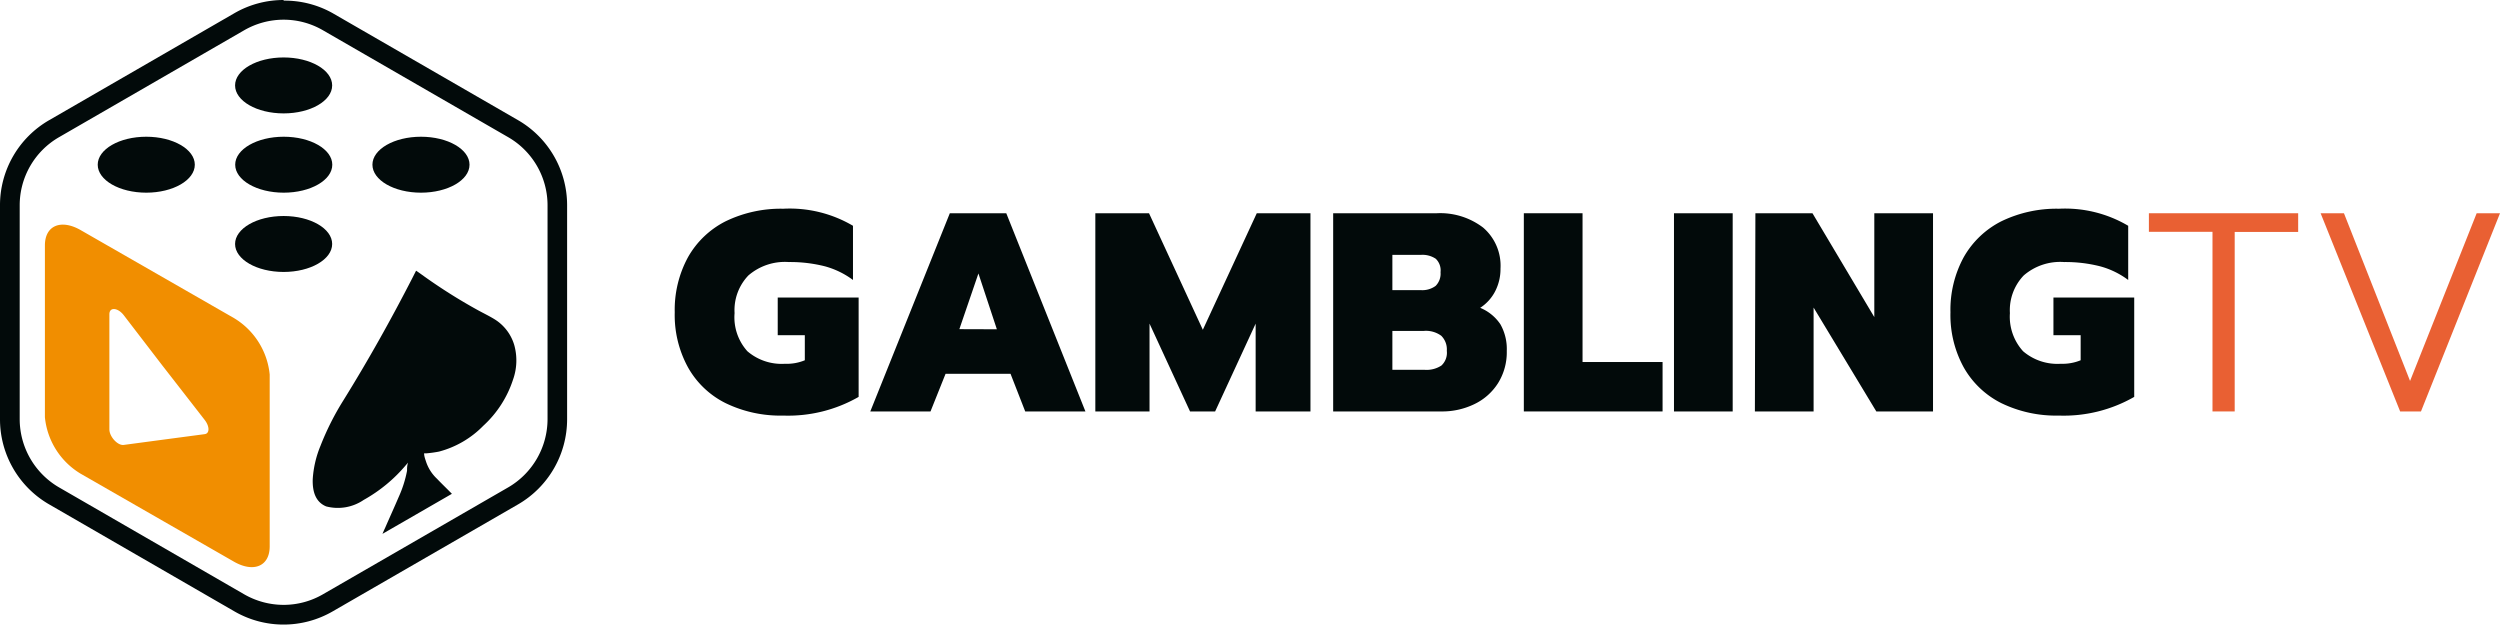
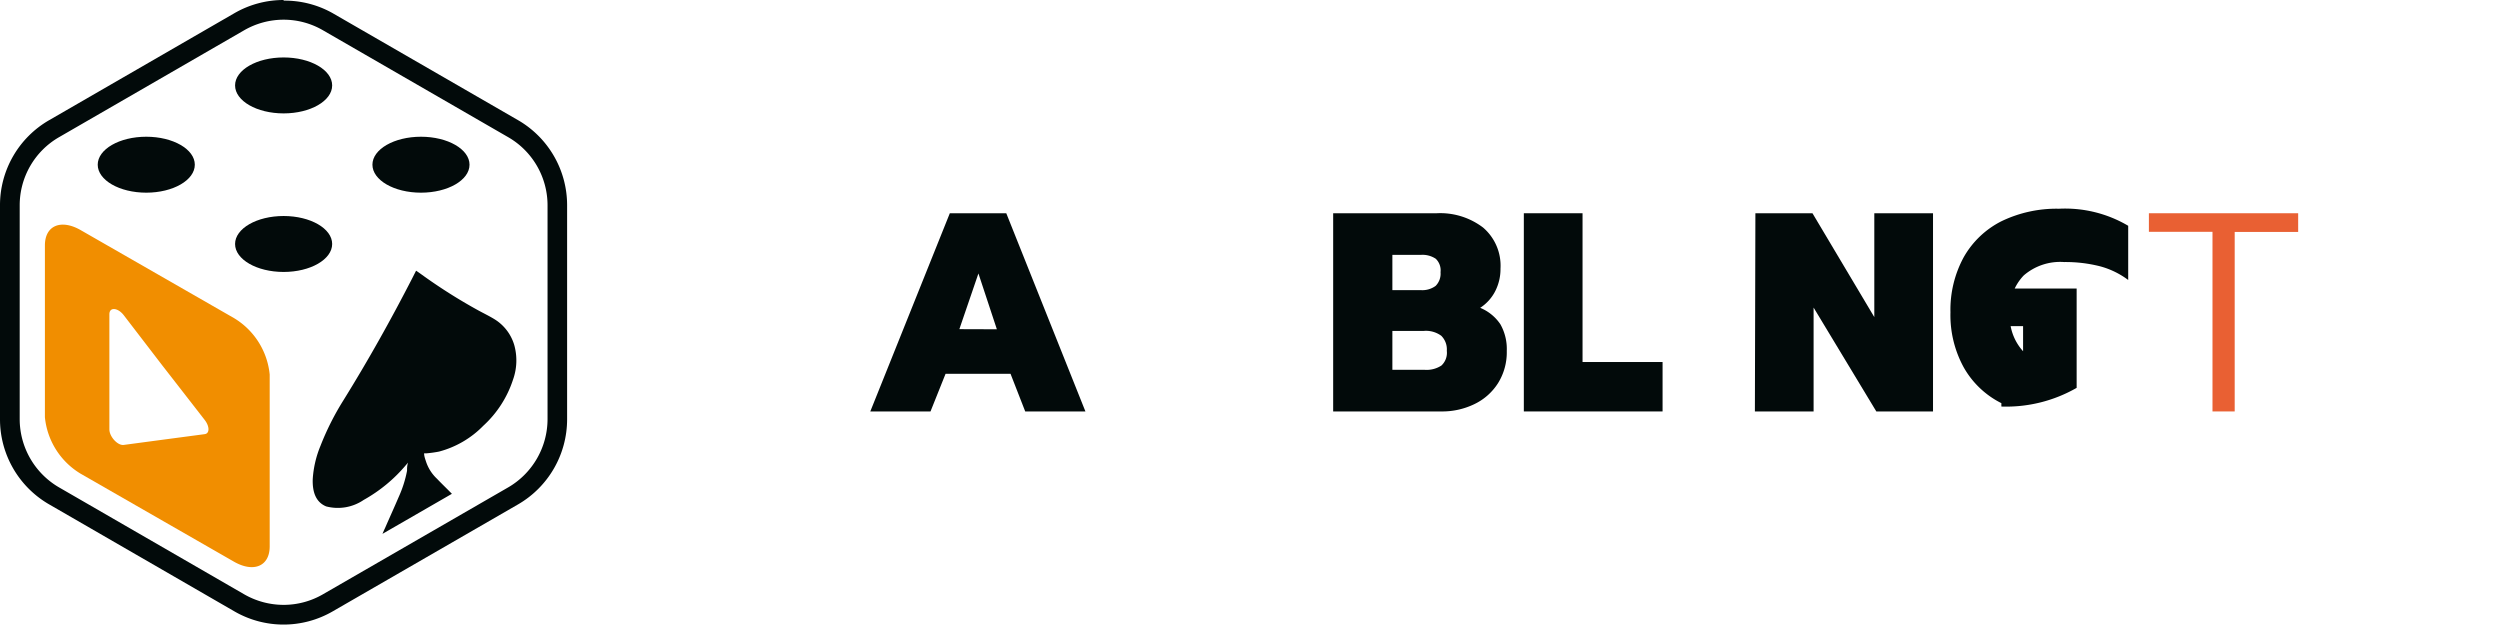
<svg xmlns="http://www.w3.org/2000/svg" viewBox="0 0 199.3 49.79">
  <defs>
    <style>.cls-1{fill:#020a0a;}.cls-2{fill:url(#linear-gradient);}.cls-3{fill:#e96033;}</style>
    <linearGradient id="linear-gradient" x1="3.58" y1="31.56" x2="21.5" y2="31.56" gradientUnits="SpaceOnUse">
      <stop offset="0" stop-color="#f18e00" />
      <stop offset="1" stop-color="#e6332a" />
    </linearGradient>
  </defs>
  <g id="Layer_2" data-name="Layer 2">
    <g id="Layer_1-2" data-name="Layer 1">
      <path class="cls-1" d="M22.61,1.57a6.25,6.25,0,0,1,3.13.84l14.78,8.53a6.27,6.27,0,0,1,3.13,5.42V33.42a6.3,6.3,0,0,1-3.13,5.43L25.74,47.38a6.25,6.25,0,0,1-3.13.84,6.31,6.31,0,0,1-3.14-.84L4.7,38.85a6.3,6.3,0,0,1-3.13-5.43V16.36A6.27,6.27,0,0,1,4.7,10.94L19.47,2.41a6.31,6.31,0,0,1,3.14-.84m0-1.57a7.84,7.84,0,0,0-3.92,1.05L3.92,9.58A7.82,7.82,0,0,0,0,16.36V33.42a7.83,7.83,0,0,0,3.92,6.79l14.77,8.53a7.82,7.82,0,0,0,7.83,0L41.3,40.21a7.84,7.84,0,0,0,3.91-6.79V16.36A7.83,7.83,0,0,0,41.3,9.58L26.52,1.05a7.8,7.8,0,0,0-3.91-1Z" />
      <path class="cls-1" d="M33.81,36.14c0,.24.09.46.15.65a3.28,3.28,0,0,0,.88,1.38c.36.38.74.74,1.1,1.11a.36.36,0,0,1,.08.09l-5.53,3.19c.07-.16.13-.31.2-.45.36-.83.74-1.66,1.09-2.48a9.26,9.26,0,0,0,.67-2.1c0-.21,0-.41.08-.65l-.14.16A12.1,12.1,0,0,1,29,39.85a3.66,3.66,0,0,1-3,.52c-.77-.32-1.1-1.06-1.07-2.15a8.27,8.27,0,0,1,.62-2.68,21.67,21.67,0,0,1,1.81-3.6c2-3.22,3.81-6.46,5.5-9.75l.31-.61.35.24a43.4,43.4,0,0,0,4.62,2.93c.44.24.88.45,1.3.71A3.62,3.62,0,0,1,41,27.52a4.56,4.56,0,0,1-.1,2.74,8.58,8.58,0,0,1-2.37,3.68A7.66,7.66,0,0,1,35,36a9.41,9.41,0,0,1-1,.14Z" />
      <path class="cls-2" d="M18.64,25.35l-12.2-7c-1.58-.91-2.86-.37-2.86,1.21V33.26a5.92,5.92,0,0,0,2.86,4.51l12.2,7c1.58.91,2.86.37,2.86-1.21V29.86A5.92,5.92,0,0,0,18.64,25.35Zm-2.32,9.26-3.39.45-3.07.41c-.48.06-1.14-.66-1.14-1.24V25.05c0-.58.66-.54,1.14.07l3.07,4,3.39,4.36C16.72,34,16.72,34.56,16.32,34.61Z" />
      <ellipse class="cls-1" cx="11.66" cy="13.13" rx="3.87" ry="2.23" />
      <ellipse class="cls-1" cx="22.61" cy="6.81" rx="3.87" ry="2.23" />
      <ellipse class="cls-1" cx="22.61" cy="19.45" rx="3.87" ry="2.23" />
      <ellipse class="cls-1" cx="33.56" cy="13.13" rx="3.87" ry="2.23" />
-       <ellipse class="cls-1" cx="22.62" cy="13.13" rx="3.87" ry="2.23" />
-       <path class="cls-1" d="M57.85,32.14a7,7,0,0,1-3-2.85,8.65,8.65,0,0,1-1.06-4.39,8.77,8.77,0,0,1,1.06-4.4,7.13,7.13,0,0,1,3-2.86,10.08,10.08,0,0,1,4.59-1A9.93,9.93,0,0,1,68,18v4.32a6.67,6.67,0,0,0-2.24-1.09,11.27,11.27,0,0,0-2.88-.34,4.45,4.45,0,0,0-3.22,1.07,4,4,0,0,0-1.1,3A4.05,4.05,0,0,0,59.58,28a4.19,4.19,0,0,0,3,1,3.73,3.73,0,0,0,1.58-.28v-2H62v-3h6.45v7.92a11.29,11.29,0,0,1-6,1.49A10,10,0,0,1,57.85,32.14Z" />
      <path class="cls-1" d="M75.72,17h4.5L86.53,32.8h-4.8l-1.17-3H75.38l-1.2,3h-4.8Zm3.75,9.25L78,21.8l-1.52,4.44Z" />
-       <path class="cls-1" d="M87.32,17H91.6l4.29,9.29,4.3-9.29h4.28V32.8H100.1v-7l-3.23,7h-2l-3.23-7v7H87.32Z" />
      <path class="cls-1" d="M106.28,17h8.25a5.64,5.64,0,0,1,3.7,1.14,4,4,0,0,1,1.39,3.27,3.88,3.88,0,0,1-.41,1.78A3.45,3.45,0,0,1,118,24.54a3.57,3.57,0,0,1,1.61,1.31,4,4,0,0,1,.51,2.13,4.65,4.65,0,0,1-.7,2.57,4.56,4.56,0,0,1-1.89,1.67,5.87,5.87,0,0,1-2.63.58h-8.62Zm7,6.13a1.79,1.79,0,0,0,1.17-.34,1.38,1.38,0,0,0,.39-1.09,1.28,1.28,0,0,0-.38-1.07,1.89,1.89,0,0,0-1.2-.31H111v2.81Zm.27,6.35a2.16,2.16,0,0,0,1.36-.34,1.38,1.38,0,0,0,.43-1.17,1.53,1.53,0,0,0-.44-1.2,2.06,2.06,0,0,0-1.39-.39H111v3.1Z" />
      <path class="cls-1" d="M121.48,17h4.68V28.86h6.38V32.8H121.48Z" />
-       <path class="cls-1" d="M133.45,17h4.68V32.8h-4.68Z" />
      <path class="cls-1" d="M139.94,17h4.55l4.93,8.28V17h4.68V32.8h-4.52l-5-8.28V32.8h-4.68Z" />
-       <path class="cls-1" d="M159.55,32.14a7.08,7.08,0,0,1-3-2.85,8.65,8.65,0,0,1-1.06-4.39,8.77,8.77,0,0,1,1.06-4.4,7.16,7.16,0,0,1,3-2.86,10.08,10.08,0,0,1,4.59-1A9.88,9.88,0,0,1,169.66,18v4.32a6.58,6.58,0,0,0-2.24-1.09,11.19,11.19,0,0,0-2.87-.34,4.44,4.44,0,0,0-3.22,1.07,4,4,0,0,0-1.1,3A4.09,4.09,0,0,0,161.28,28a4.2,4.2,0,0,0,3,1,3.81,3.81,0,0,0,1.59-.28v-2h-2.17v-3h6.44v7.92a11.29,11.29,0,0,1-6,1.49A10,10,0,0,1,159.55,32.14Z" />
+       <path class="cls-1" d="M159.55,32.14a7.08,7.08,0,0,1-3-2.85,8.65,8.65,0,0,1-1.06-4.39,8.77,8.77,0,0,1,1.06-4.4,7.16,7.16,0,0,1,3-2.86,10.08,10.08,0,0,1,4.59-1A9.88,9.88,0,0,1,169.66,18v4.32a6.58,6.58,0,0,0-2.24-1.09,11.19,11.19,0,0,0-2.87-.34,4.44,4.44,0,0,0-3.22,1.07,4,4,0,0,0-1.1,3A4.09,4.09,0,0,0,161.28,28v-2h-2.17v-3h6.44v7.92a11.29,11.29,0,0,1-6,1.49A10,10,0,0,1,159.55,32.14Z" />
      <path class="cls-3" d="M176.38,18.48h-5.07V17h11.9v1.49h-5.06V32.8h-1.77Z" />
-       <path class="cls-3" d="M185,17h1.86l5.27,13.37L197.44,17h1.86L193,32.8h-1.66Z" />
    </g>
  </g>
</svg>